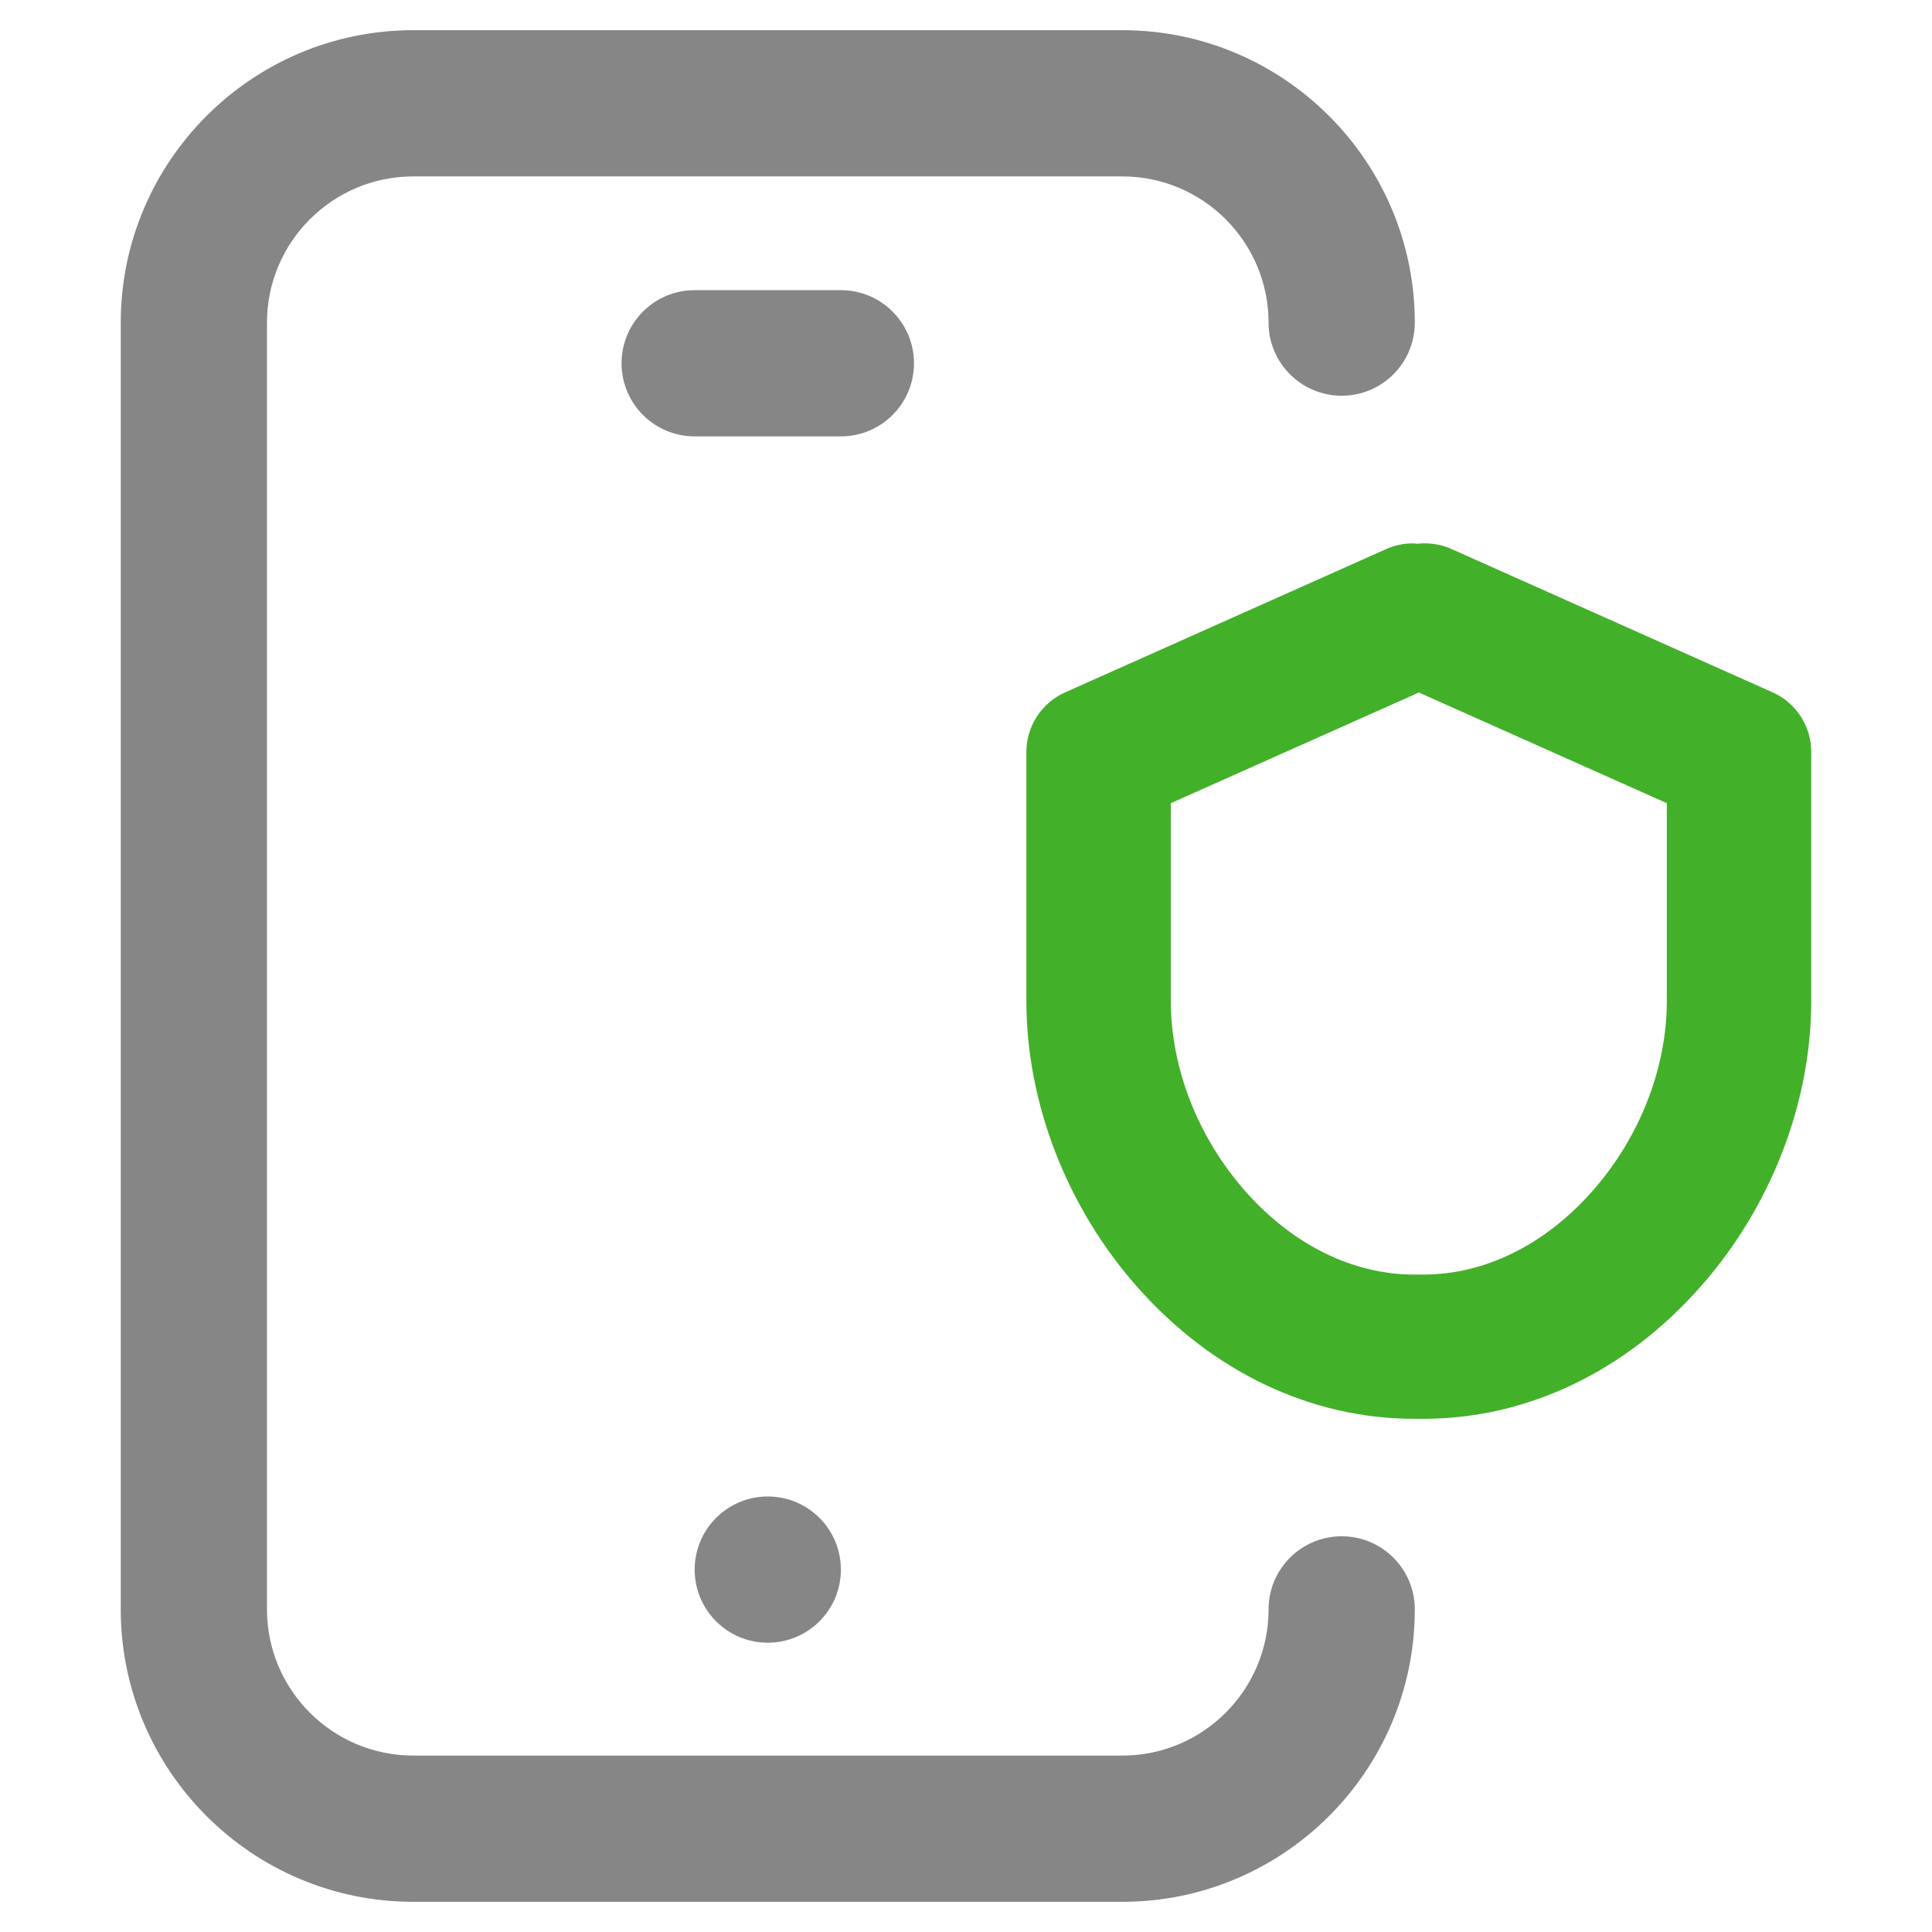
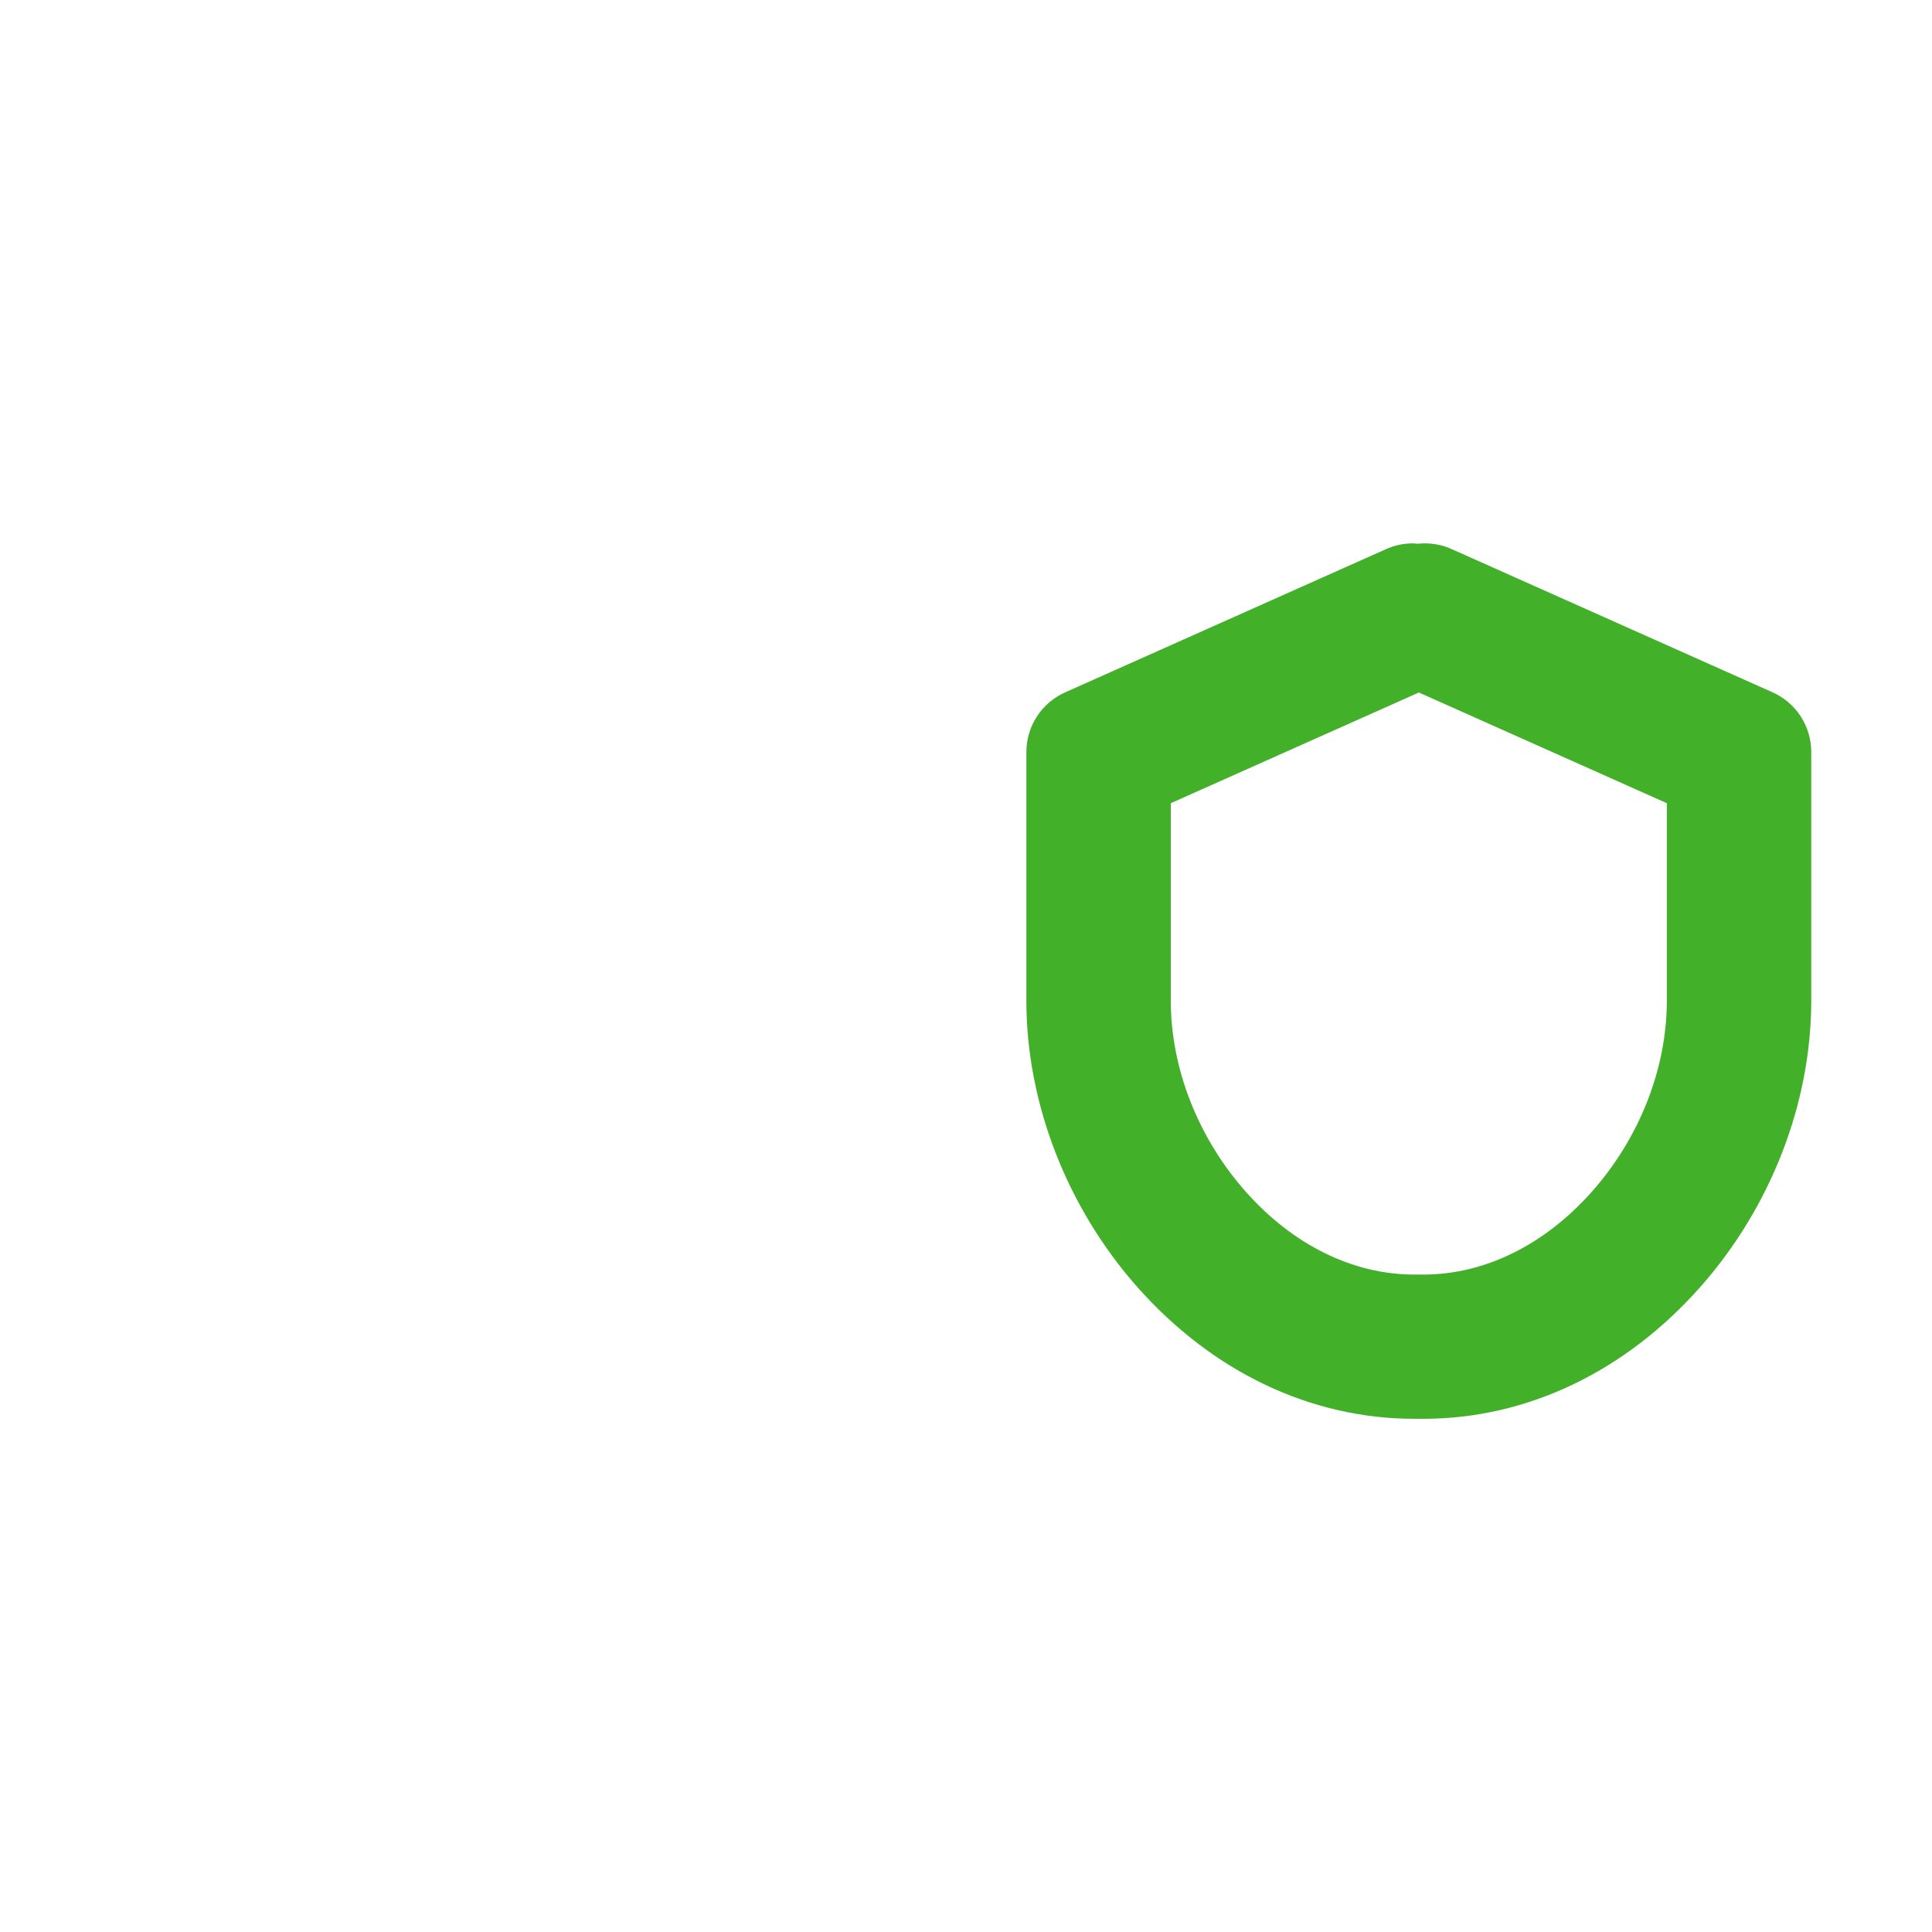
<svg xmlns="http://www.w3.org/2000/svg" width="64" height="64" viewBox="0 0 64 64" fill="none">
-   <path d="M46.867 53.312C46.867 58.654 42.522 63 37.18 63H13.688C8.346 63 4 58.654 4 53.312V10.688C4 5.346 8.346 1 13.688 1H37.18C42.522 1 46.867 5.346 46.867 10.688C46.867 12.025 45.783 13.109 44.445 13.109C43.108 13.109 42.023 12.025 42.023 10.688C42.023 8.017 39.85 5.844 37.18 5.844H13.688C11.017 5.844 8.844 8.017 8.844 10.688V53.312C8.844 55.983 11.017 58.156 13.688 58.156H37.18C39.85 58.156 42.023 55.983 42.023 53.312C42.023 51.975 43.108 50.891 44.445 50.891C45.783 50.891 46.867 51.975 46.867 53.312ZM23.012 51.995C23.012 53.333 24.096 54.417 25.434 54.417C26.771 54.417 27.855 53.333 27.855 51.995C27.855 50.657 26.771 49.573 25.434 49.573C24.096 49.573 23.012 50.657 23.012 51.995ZM30.277 12.034C30.277 10.697 29.193 9.612 27.855 9.612H23.012C21.674 9.612 20.59 10.697 20.59 12.034C20.59 13.372 21.674 14.456 23.012 14.456H27.855C29.193 14.456 30.277 13.372 30.277 12.034Z" fill="#868686" />
  <path d="M47.001 22.94L55.216 26.607V33.152C55.216 35.387 54.314 37.692 52.741 39.467C51.169 41.242 49.183 42.222 47.147 42.222H46.853C44.82 42.222 42.83 41.243 41.259 39.467C39.687 37.691 38.784 35.387 38.784 33.152V26.607L47.001 22.94ZM47.2 18C47.133 18 47.066 18 47.001 18.01C46.935 18.019 46.868 18 46.801 18C46.497 18 46.196 18.064 45.918 18.189L35.283 22.936C34.901 23.106 34.576 23.384 34.349 23.734C34.121 24.085 34 24.494 34 24.912V33.155C34 36.539 35.34 39.994 37.673 42.633C40.165 45.447 43.423 47 46.853 47H47.147C50.574 47 53.835 45.447 56.327 42.63C58.662 39.991 60 36.538 60 33.152V24.91C60 24.492 59.879 24.083 59.652 23.732C59.424 23.381 59.1 23.104 58.718 22.934L48.088 18.189C47.81 18.064 47.509 18 47.205 18H47.2Z" fill="#43B02A" />
</svg>